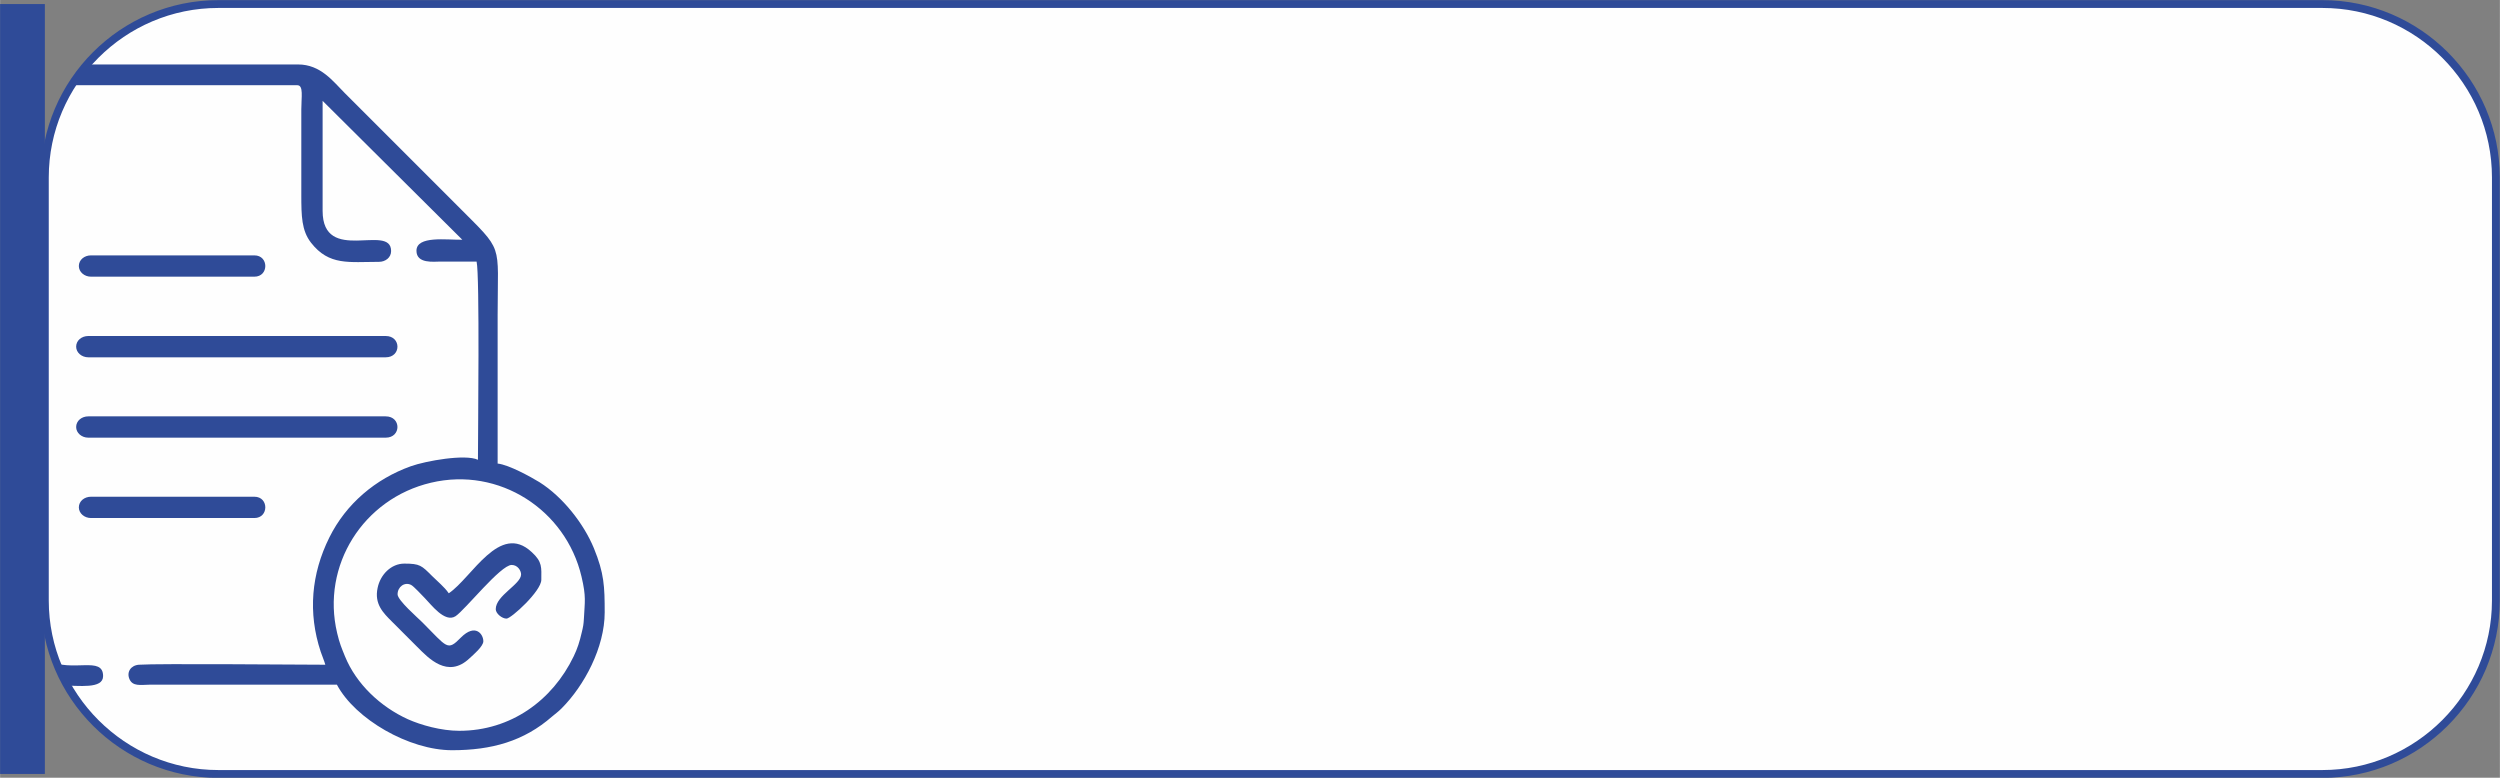
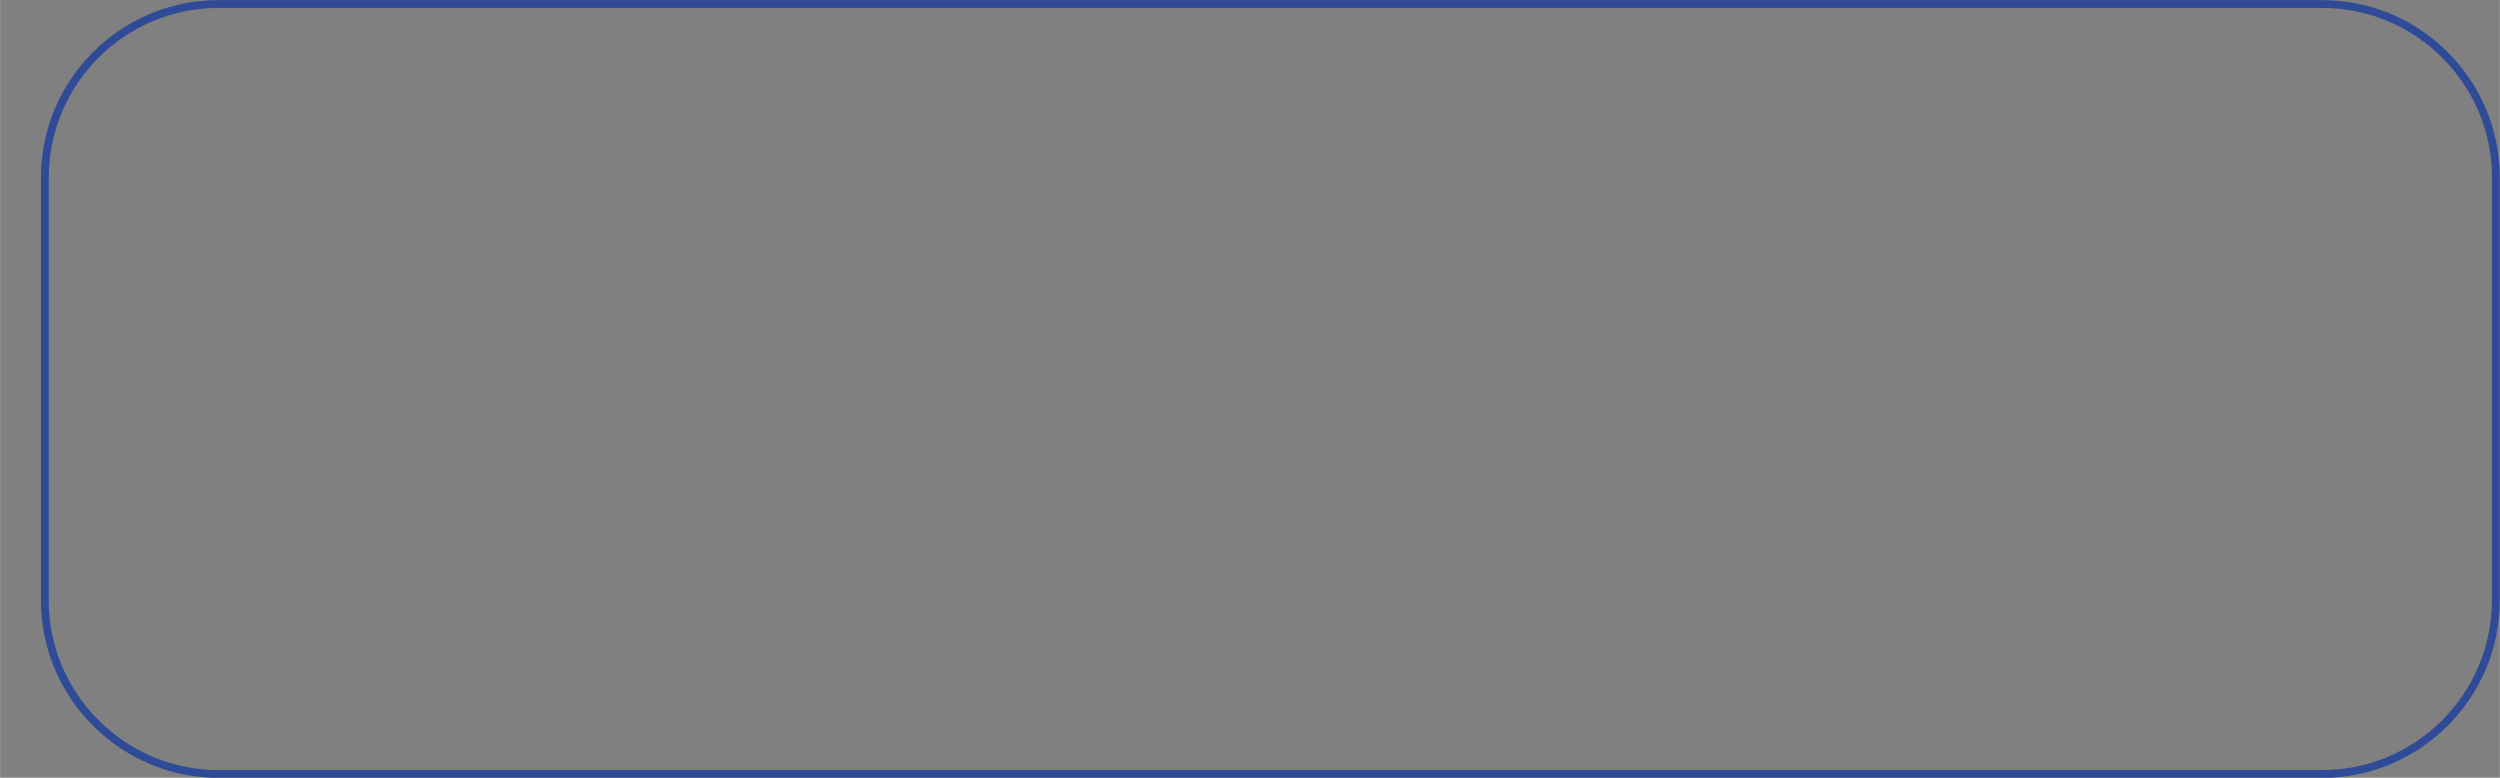
<svg xmlns="http://www.w3.org/2000/svg" xml:space="preserve" width="63.657mm" height="19.803mm" version="1.1" style="shape-rendering:geometricPrecision; text-rendering:geometricPrecision; image-rendering:optimizeQuality; fill-rule:evenodd; clip-rule:evenodd" viewBox="0 0 92.7 28.84">
  <rect x="0" y="0" width="92.7" height="28.84" fill="#808080" stroke="none" />
  <defs>
    <style type="text/css"> .str0 {stroke:#2F4B98;stroke-width:0.29;stroke-miterlimit:22.926} .fil2 {fill:none} .fil0 {fill:#FEFEFE} .fil3 {fill:#2F4B98} .fil1 {fill:#2F4B98} </style>
    <clipPath id="id0">
-       <path d="M8.09 0.15l78.03 0c3.54,0 6.43,2.89 6.43,6.43l0 15.69c0,3.53 -2.89,6.43 -6.43,6.43l-78.03 0c-3.53,0 -6.43,-2.89 -6.43,-6.43l0 -15.69c0,-3.54 2.89,-6.43 6.43,-6.43z" />
-     </clipPath>
+       </clipPath>
  </defs>
  <g id="Слой_x0020_1">
-     <path class="fil0" d="M8.09 0.15l78.03 0c3.54,0 6.43,2.89 6.43,6.43l0 15.69c0,3.53 -2.89,6.43 -6.43,6.43l-78.03 0c-3.53,0 -6.43,-2.89 -6.43,-6.43l0 -15.69c0,-3.54 2.89,-6.43 6.43,-6.43z" />
    <g style="clip-path:url(#id0)">
      <g id="_2832645177712">
        <g>
          <path id="1" class="fil1" d="M17.03 27.1c-0.67,0 -1.42,-0.21 -1.91,-0.43 -1.01,-0.46 -1.91,-1.3 -2.33,-2.33 -0.13,-0.32 -0.2,-0.48 -0.29,-0.86 -0.6,-2.51 0.97,-4.99 3.48,-5.58 2.53,-0.6 5,1.01 5.58,3.48 0.18,0.76 0.12,0.93 0.09,1.55 -0.01,0.21 -0.03,0.32 -0.08,0.52 -0.08,0.35 -0.16,0.6 -0.3,0.89 -0.79,1.64 -2.34,2.76 -4.24,2.76zm-16.94 -22.5c0,0.45 -0.08,1.35 0.11,1.53 0.05,0.05 0.21,0.11 0.29,0.11 0.66,0 0.12,-1.27 0.5,-2.09 0.26,-0.57 0.77,-0.99 1.59,-0.99l8.44 0c0.24,0 0.15,0.44 0.15,0.89l0 3.18c0,0.78 0.01,1.32 0.36,1.77 0.67,0.86 1.41,0.71 2.52,0.71 0.24,0 0.45,-0.16 0.45,-0.4 0,-1.05 -2.54,0.51 -2.54,-1.49 0,-1.36 0,-2.72 0,-4.08l5.18 5.15c-0.58,0.01 -1.7,-0.16 -1.7,0.41 0,0.49 0.65,0.4 0.89,0.4 0.45,-0 0.89,0 1.34,0 0.12,0.52 0.05,6.31 0.05,7.35 -0.47,-0.22 -1.93,0.04 -2.49,0.24 -1.31,0.47 -2.4,1.39 -3.02,2.64 -0.67,1.35 -0.8,2.79 -0.32,4.24 0.06,0.18 0.13,0.33 0.17,0.48 -0.82,0 -6.24,-0.05 -6.91,-0 -0.3,0.02 -0.47,0.27 -0.35,0.54 0.12,0.26 0.38,0.21 0.74,0.2l6.95 -0c0.68,1.28 2.68,2.43 4.27,2.43 1.46,0 2.66,-0.33 3.71,-1.25 0.14,-0.12 0.21,-0.16 0.35,-0.3 0.85,-0.85 1.6,-2.27 1.6,-3.56 0,-0.97 -0.02,-1.45 -0.4,-2.38 -0.38,-0.92 -1.16,-1.91 -2.02,-2.45 -0.31,-0.19 -1.14,-0.65 -1.55,-0.69 0,-1.84 0,-3.68 0,-5.51 0,-2.75 0.25,-2.3 -1.5,-4.06l-4.17 -4.17c-0.43,-0.43 -0.89,-1.06 -1.73,-1.06l-8.79 0c-0.58,0 -1.2,0.38 -1.5,0.68 -0.3,0.3 -0.68,0.93 -0.68,1.5z" />
          <path class="fil1" d="M0.09 7.58l0 15.65c0,1.08 1.11,2.19 2.19,2.19 0.65,0 1.54,0.14 1.54,-0.35 0,-0.76 -1.14,-0.12 -2.05,-0.58 -0.61,-0.3 -0.93,-0.82 -0.93,-1.71l0 -14.56c0,-0.29 0.06,-0.73 -0.09,-0.91 -0.23,-0.28 -0.66,-0.1 -0.66,0.26z" />
-           <path class="fil1" d="M16.63 21.99c-0.15,-0.22 -0.41,-0.43 -0.61,-0.63 -0.39,-0.39 -0.45,-0.46 -1.03,-0.46 -0.49,0 -0.89,0.41 -0.99,0.9 -0.13,0.6 0.21,0.93 0.53,1.25 0.33,0.33 0.62,0.62 0.94,0.94 0.41,0.41 1.13,1.19 1.94,0.42 0.13,-0.12 0.51,-0.44 0.51,-0.63 0,-0.27 -0.3,-0.67 -0.83,-0.14 -0.51,0.52 -0.5,0.37 -1.44,-0.57 -0.17,-0.17 -0.91,-0.81 -0.91,-1.03 0,-0.28 0.26,-0.47 0.5,-0.35 0.1,0.05 0.4,0.38 0.51,0.49 0.23,0.23 0.74,0.93 1.14,0.67 0.36,-0.24 1.67,-1.9 2.08,-1.9 0.23,0 0.35,0.22 0.35,0.35 0,0.37 -0.94,0.78 -0.94,1.29 0,0.16 0.23,0.35 0.4,0.35 0.17,0 1.29,-1.02 1.29,-1.44 0,-0.45 0.05,-0.66 -0.36,-1.03 -1.19,-1.11 -2.21,0.95 -3.07,1.53z" />
-           <path class="fil1" d="M2.82 12.85c0,0.23 0.21,0.4 0.45,0.4l11.03 0c0.58,0 0.58,-0.79 0,-0.79l-11.03 0c-0.24,0 -0.45,0.16 -0.45,0.4z" />
          <path class="fil1" d="M2.82 15.83c0,0.23 0.21,0.4 0.45,0.4l11.03 0c0.58,0 0.58,-0.79 0,-0.79l-11.03 0c-0.24,0 -0.45,0.16 -0.45,0.4z" />
          <path class="fil1" d="M2.92 9.86c0,0.23 0.21,0.4 0.45,0.4l6.06 0c0.54,0 0.54,-0.79 0,-0.79l-6.06 0c-0.24,0 -0.45,0.16 -0.45,0.4z" />
          <path class="fil1" d="M2.92 18.81c0,0.23 0.21,0.4 0.45,0.4l6.06 0c0.54,0 0.54,-0.79 0,-0.79l-6.06 0c-0.24,0 -0.45,0.16 -0.45,0.4z" />
        </g>
      </g>
    </g>
    <path class="fil2 str0" d="M8.09 0.15l78.03 0c3.54,0 6.43,2.89 6.43,6.43l0 15.69c0,3.53 -2.89,6.43 -6.43,6.43l-78.03 0c-3.53,0 -6.43,-2.89 -6.43,-6.43l0 -15.69c0,-3.54 2.89,-6.43 6.43,-6.43z" />
-     <rect class="fil3" x="-0" y="0.15" width="1.66" height="28.55" />
  </g>
</svg>